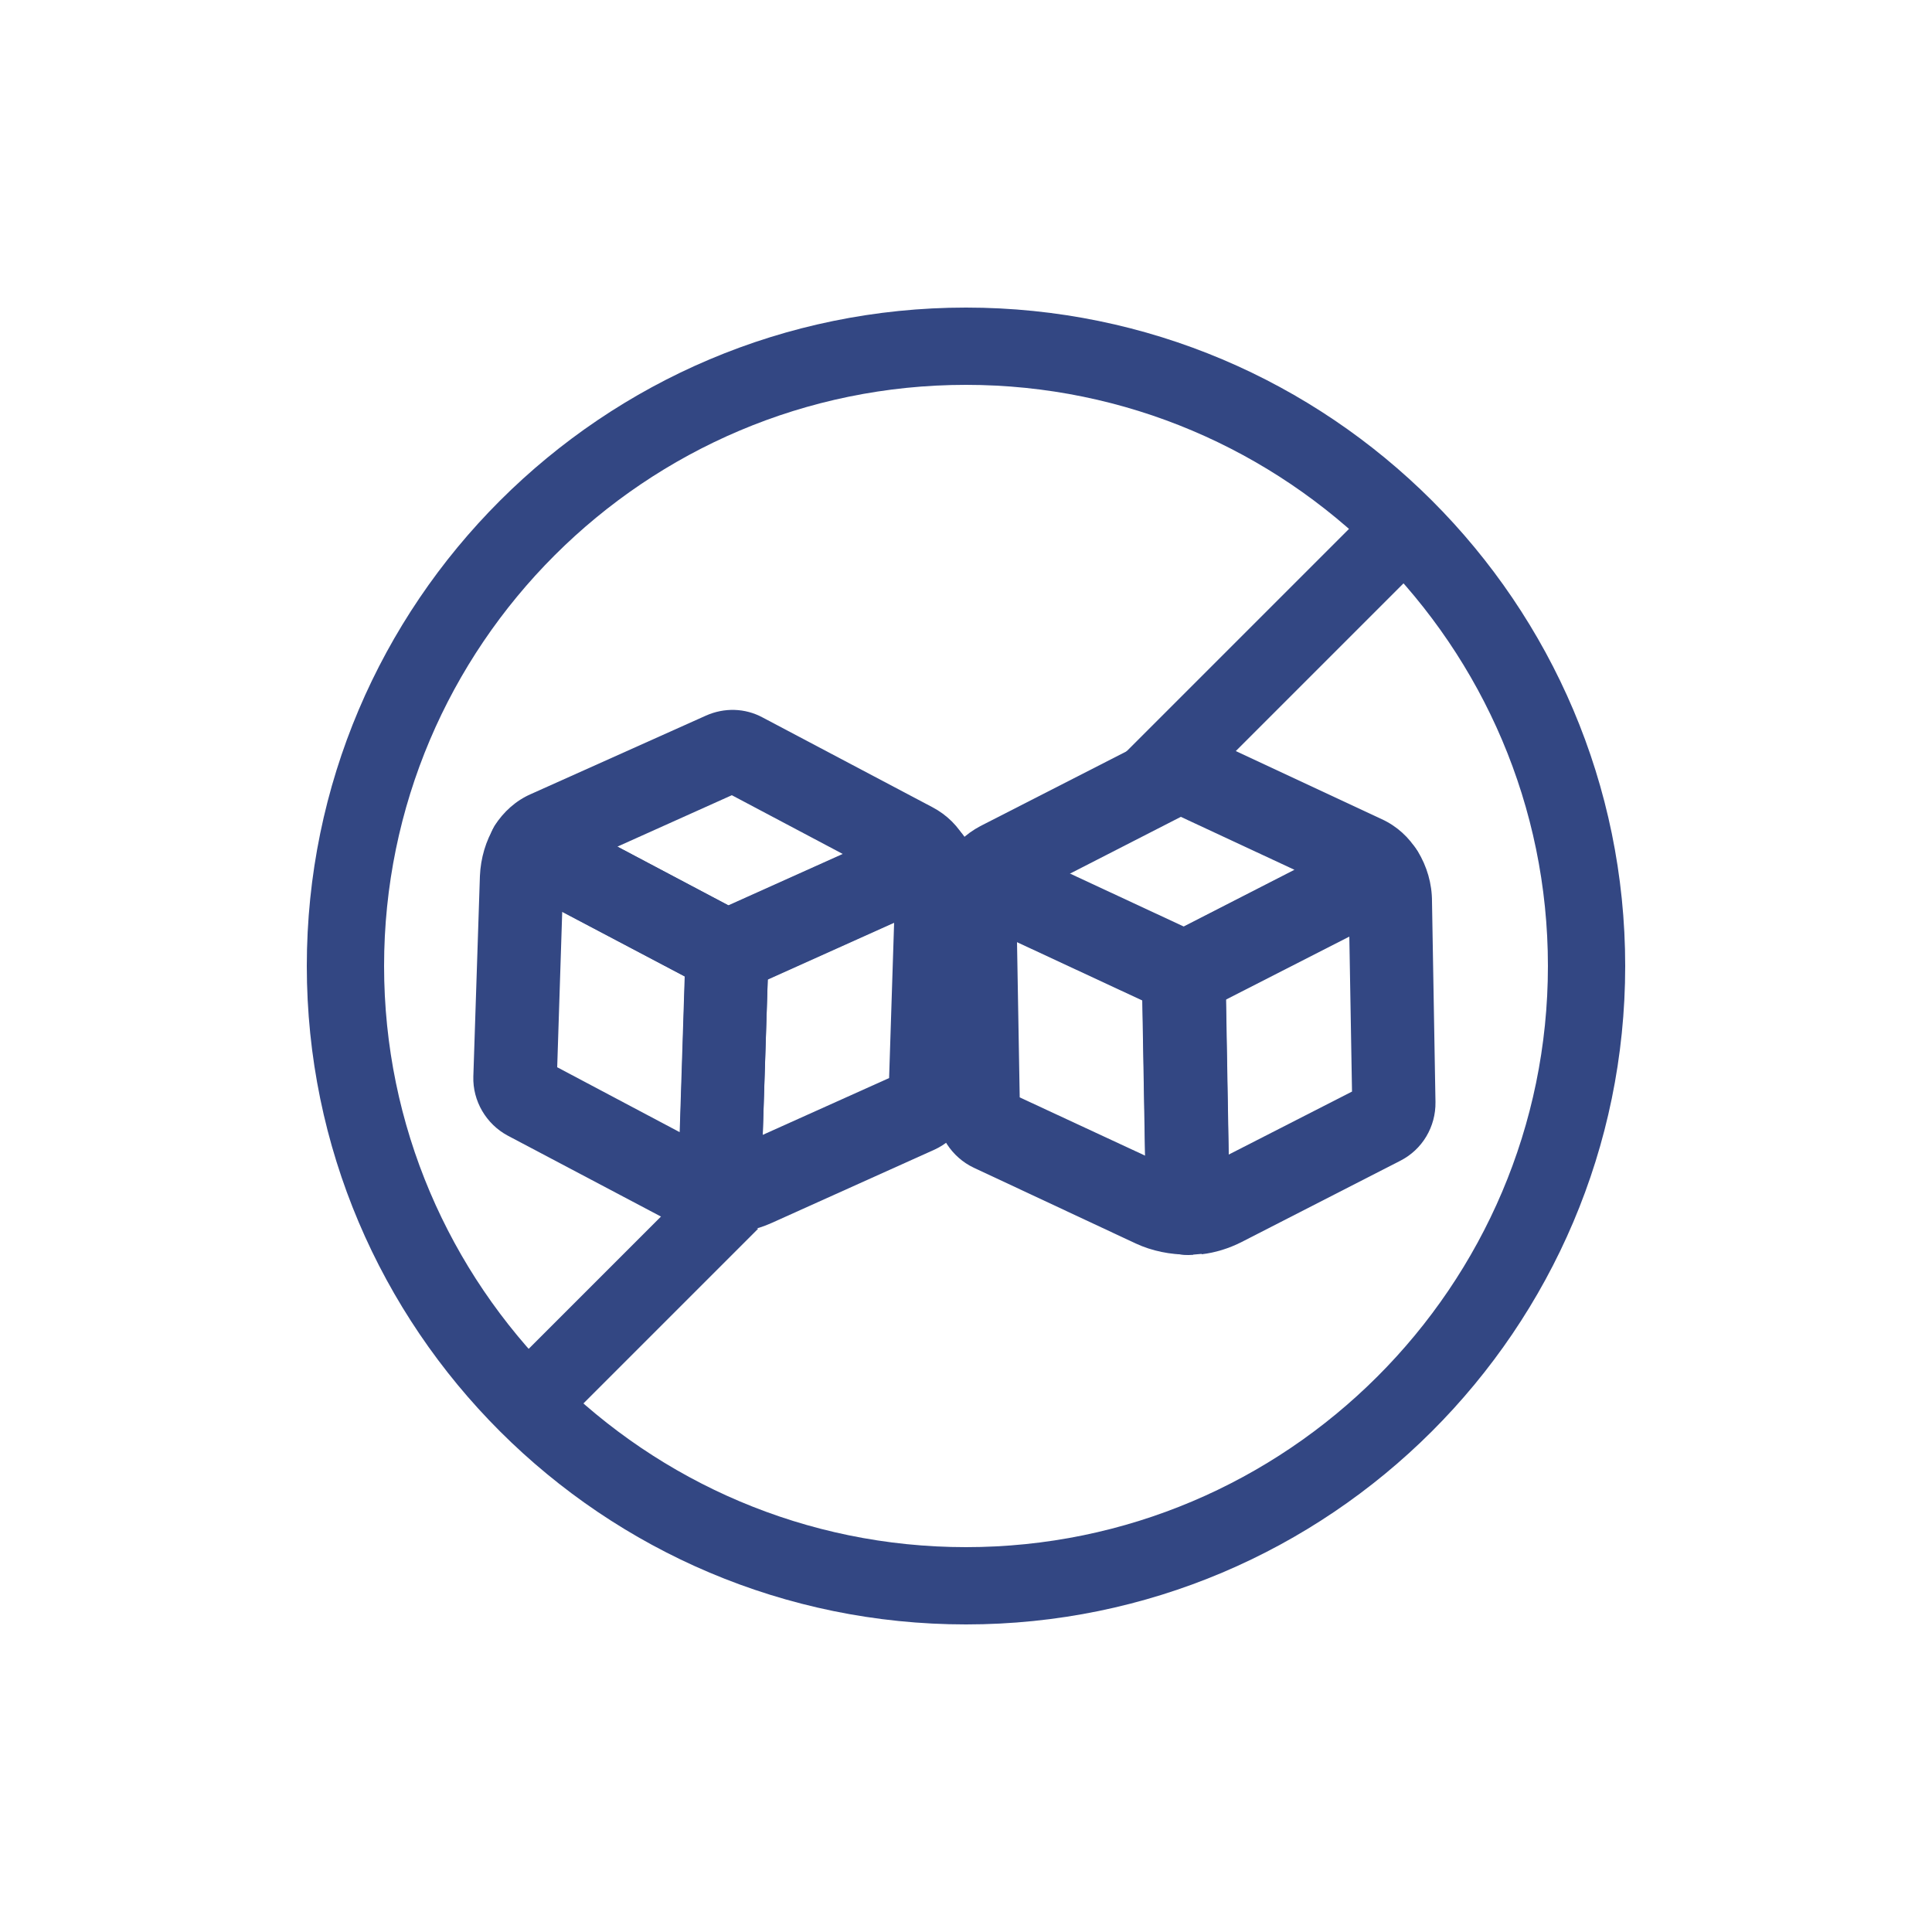
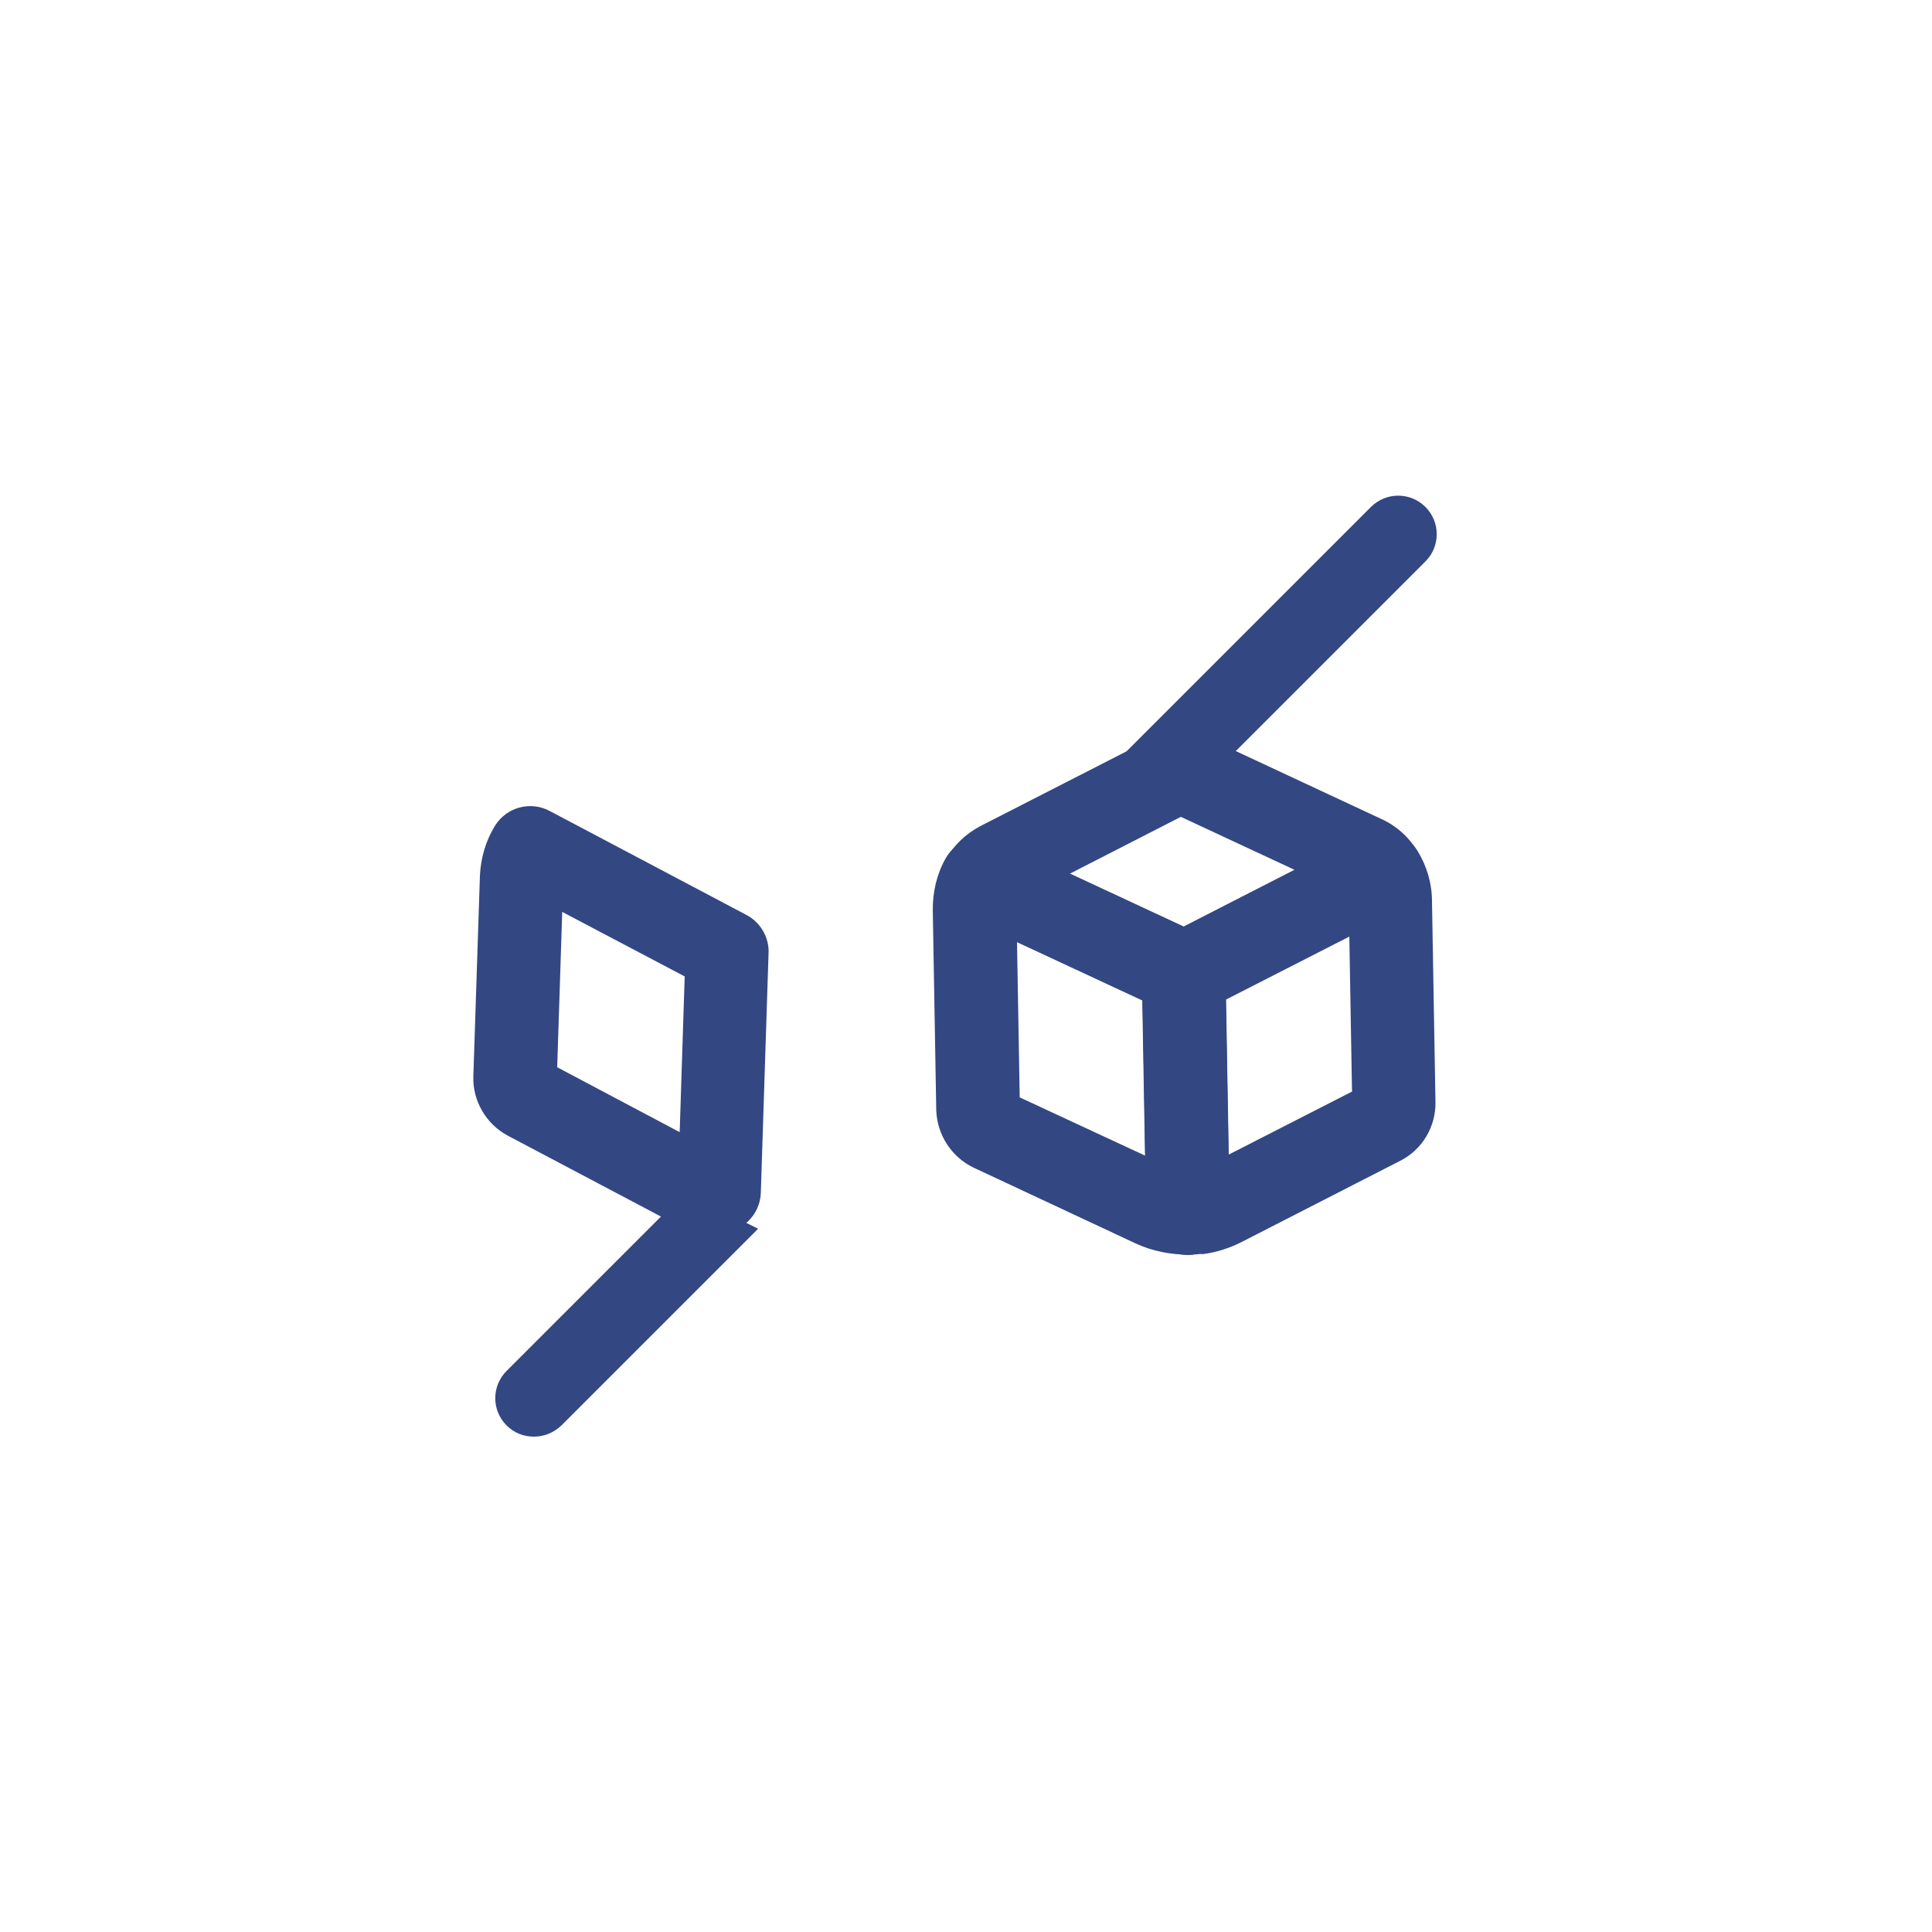
<svg xmlns="http://www.w3.org/2000/svg" id="Layer_1" viewBox="0 0 50 50">
  <defs>
    <style>
      .cls-1 {
        fill: #334783;
      }
    </style>
  </defs>
  <g>
-     <path class="cls-1" d="M25,42.04c-9.41,0-17.06-7.64-17.06-17.04S15.59,7.96,25,7.96s17.06,7.64,17.06,17.04-7.66,17.04-17.06,17.04ZM25,9.96c-8.31,0-15.06,6.75-15.06,15.04s6.76,15.04,15.06,15.04,15.06-6.75,15.06-15.04-6.76-15.04-15.06-15.04Z" />
    <g>
      <path class="cls-1" d="M17.73,30.86l-4.62,4.62c-.39.39-.39,1.02,0,1.41.2.2.45.29.71.29s.51-.1.71-.29l5.09-5.09-1.89-.94Z" />
      <path class="cls-1" d="M31.73,19.69l5.16-5.16c.39-.39.39-1.02,0-1.41s-1.02-.39-1.41,0l-6.58,6.58h2.83Z" />
    </g>
  </g>
  <g>
    <g id="g953">
      <g id="path955">
        <path class="cls-1" d="M18.61,31.91h-.03c-.47-.01-.94-.14-1.35-.36l-4.09-2.16c-.56-.3-.91-.9-.89-1.53l.17-5.19c.02-.46.15-.91.39-1.3.3-.48.92-.65,1.42-.38l5.09,2.69c.36.19.59.58.57.99l-.2,6.2c-.02.58-.5,1.04-1.08,1.04ZM14.42,27.62l3.17,1.68.13-4.03-3.17-1.67-.13,4.03Z" />
      </g>
    </g>
    <g id="g957">
      <g id="path959">
-         <path class="cls-1" d="M18.68,31.91s-.06,0-.09,0c-.29,0-.56-.13-.75-.34s-.3-.49-.29-.77l.2-6.2c.01-.41.26-.78.64-.95l5.25-2.36c.52-.23,1.13-.02,1.39.48.22.4.32.86.31,1.32l-.17,5.19c-.02.64-.4,1.2-.98,1.47l-4.22,1.9c-.4.18-.84.27-1.27.27ZM19.87,25.34l-.13,4.03,3.27-1.47.13-4.03-3.27,1.47Z" />
-       </g>
+         </g>
    </g>
    <g id="g961">
      <g id="path963">
-         <path class="cls-1" d="M18.81,25.71c-.17,0-.35-.04-.5-.13l-5.09-2.69c-.26-.14-.46-.38-.54-.67-.08-.29-.03-.6.12-.85.23-.36.55-.65.94-.82l4.53-2.03c.47-.21,1.01-.2,1.47.05l4.39,2.32s0,0,0,0c.38.2.68.5.88.88.14.26.17.57.07.86-.1.28-.31.51-.58.64l-5.25,2.36c-.14.06-.29.09-.44.09ZM15.98,21.91l2.87,1.52,2.96-1.33-2.87-1.52-2.96,1.33Z" />
-       </g>
+         </g>
    </g>
  </g>
  <g>
    <g id="g953-2" data-name="g953">
      <g id="path955-2" data-name="path955">
        <path class="cls-1" d="M30.88,32.47s-.08,0-.12,0c-.47,0-.94-.09-1.37-.29l-4.19-1.96c-.57-.27-.95-.85-.97-1.49l-.09-5.19c0-.46.1-.91.33-1.32.28-.5.89-.7,1.4-.46l5.22,2.43c.37.17.62.55.62.96l.11,6.2c0,.29-.1.56-.3.77-.17.18-.4.29-.64.32ZM26.39,28.4l3.25,1.51-.07-4.03-3.25-1.51.07,4.03Z" />
      </g>
    </g>
    <g id="g957-2" data-name="g957">
      <g id="path959-2" data-name="path959">
        <path class="cls-1" d="M31.1,32.45c-.11.01-.22.02-.34.03-.6.01-1.09-.46-1.1-1.06l-.11-6.2c0-.41.22-.79.59-.98l5.13-2.62c.5-.26,1.12-.08,1.42.41.24.39.37.84.37,1.3l.09,5.19c.01.64-.34,1.23-.91,1.52l-4.12,2.11c-.32.16-.67.27-1.02.31ZM31.73,25.85l.07,4.03,3.19-1.63-.07-4.03-3.19,1.63Z" />
      </g>
    </g>
    <g id="g961-2" data-name="g961">
      <g id="path963-2" data-name="path963">
        <path class="cls-1" d="M30.77,26.27c-.2.03-.41,0-.59-.09l-5.22-2.43c-.27-.13-.48-.36-.57-.64s-.06-.59.08-.86c.21-.37.52-.67.9-.87l4.42-2.26c.47-.24,1-.25,1.47-.02l4.5,2.1c.39.18.71.47.93.84.15.26.2.56.11.85-.08.29-.28.53-.55.67l-5.13,2.62c-.11.06-.23.09-.35.11ZM27.67,22.62l2.94,1.37,2.89-1.48-2.94-1.37-2.89,1.48Z" />
      </g>
    </g>
  </g>
</svg>